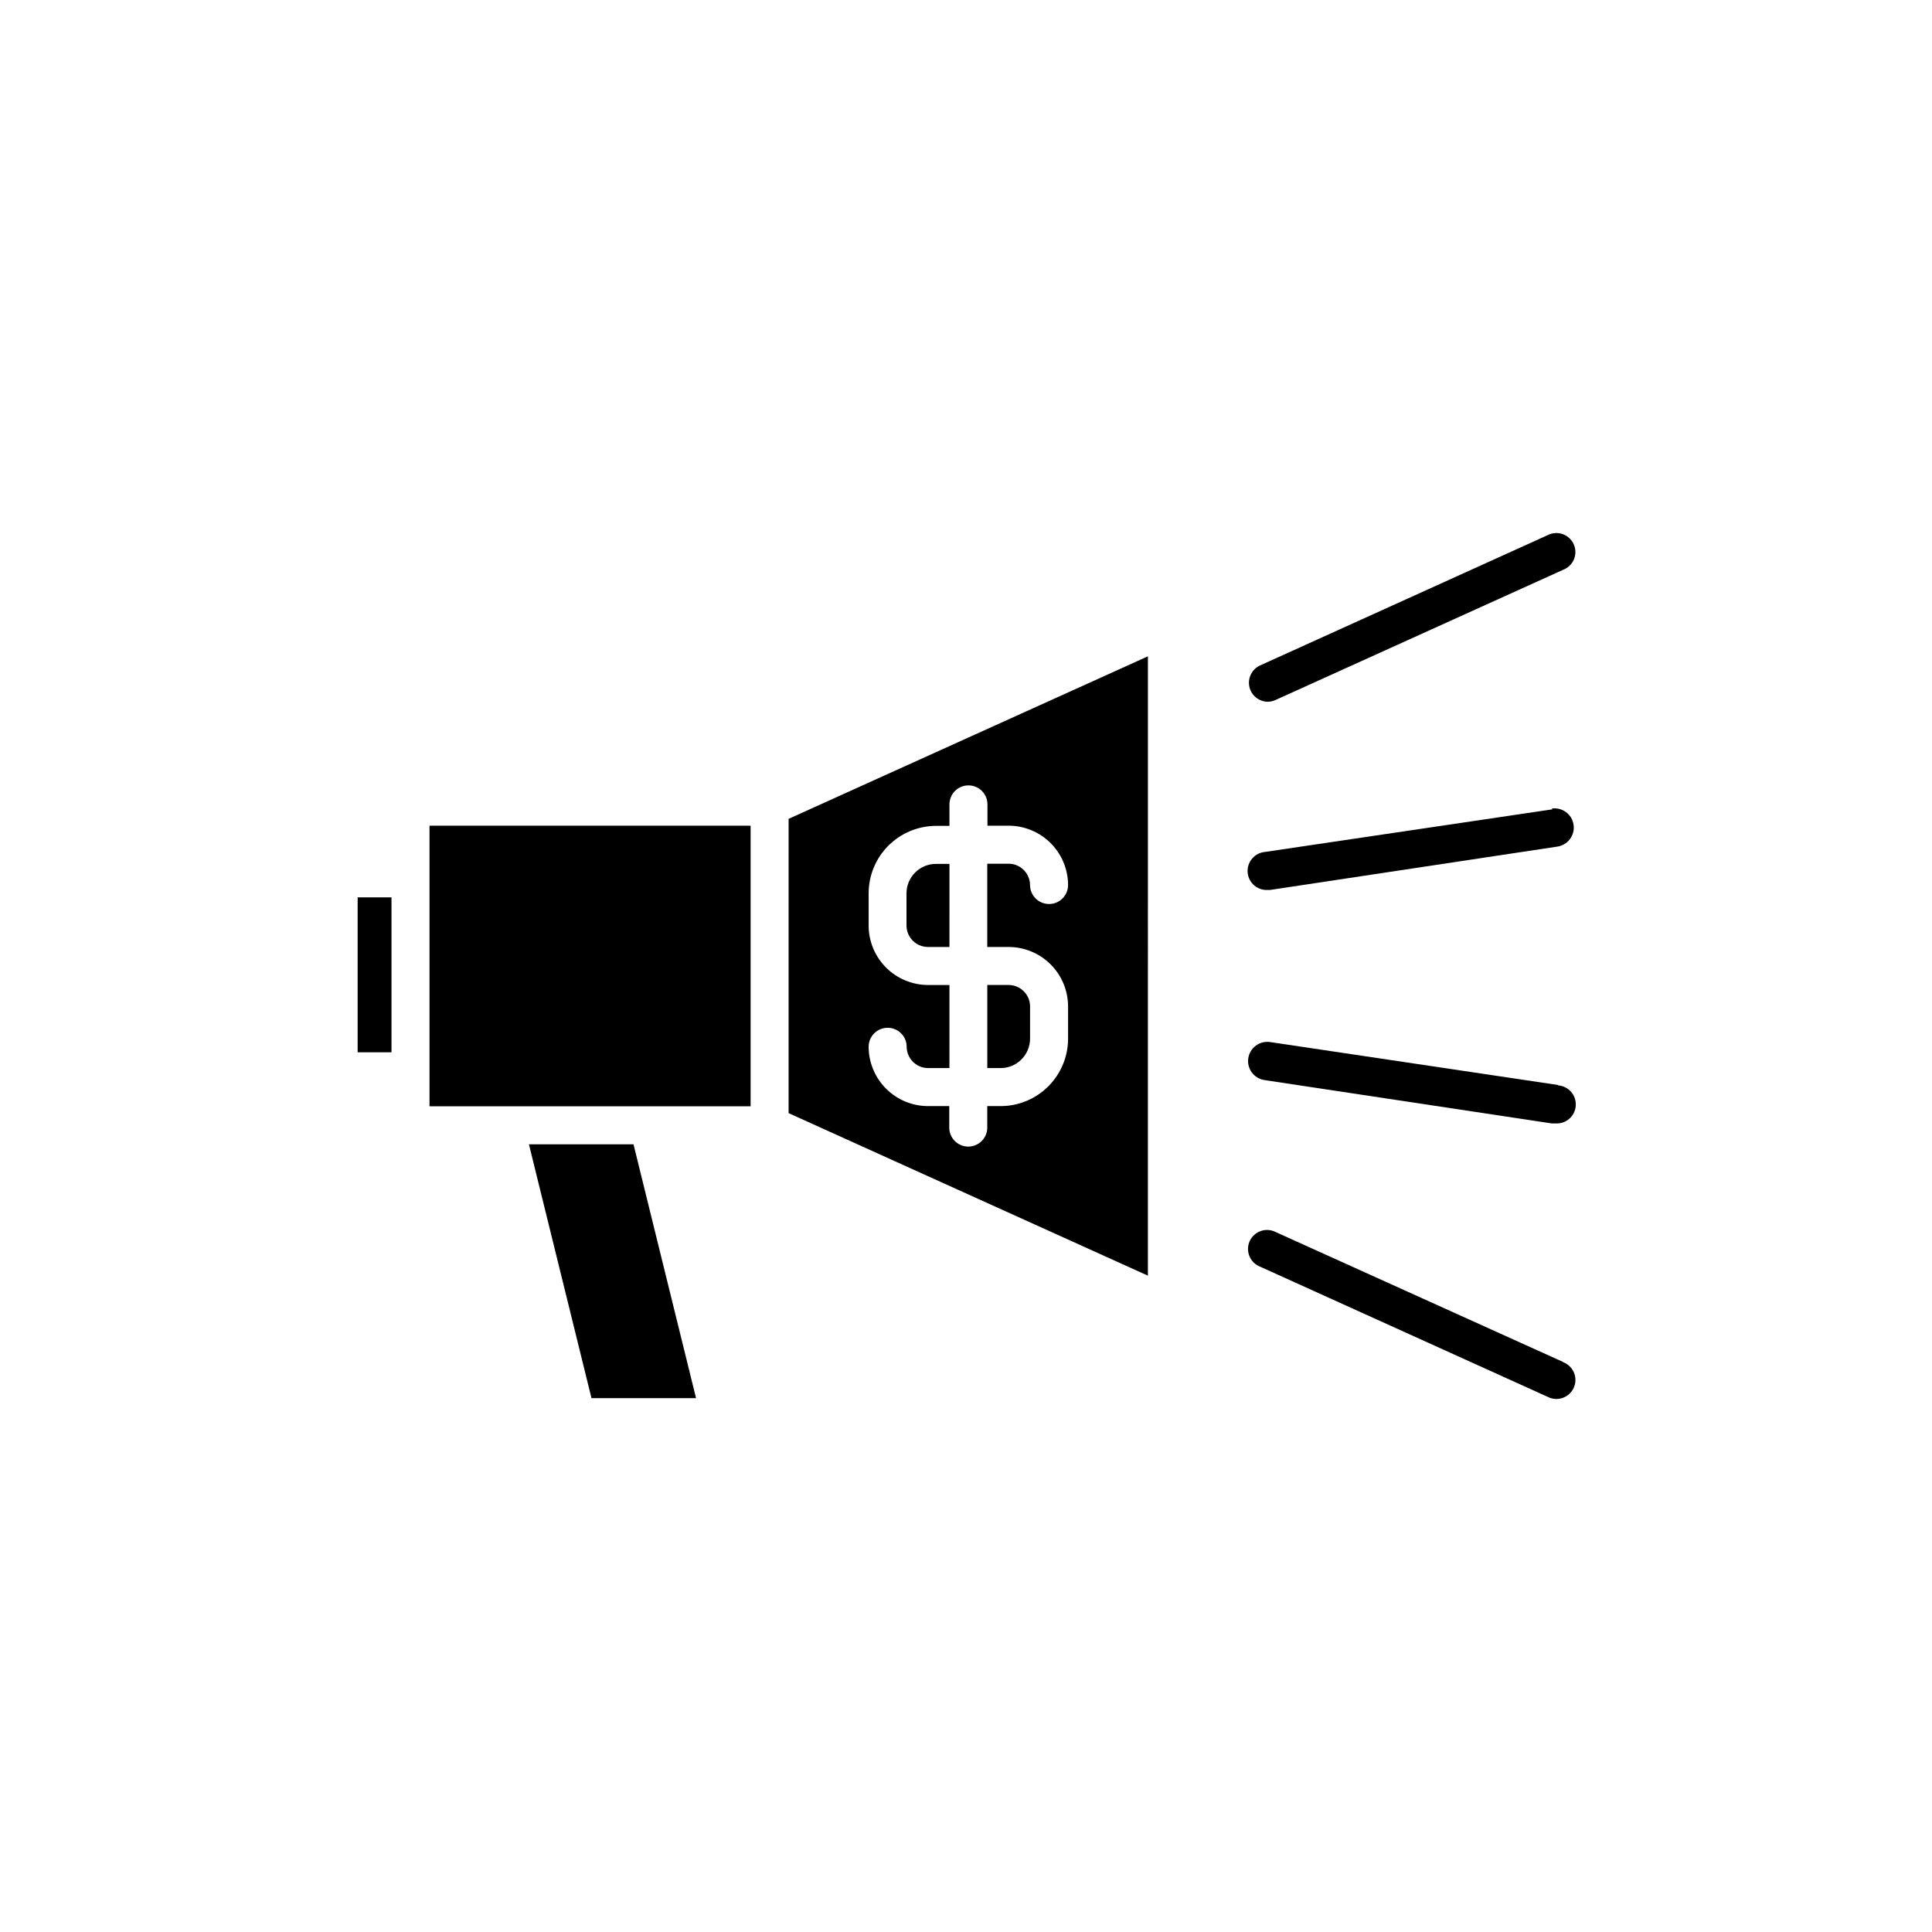
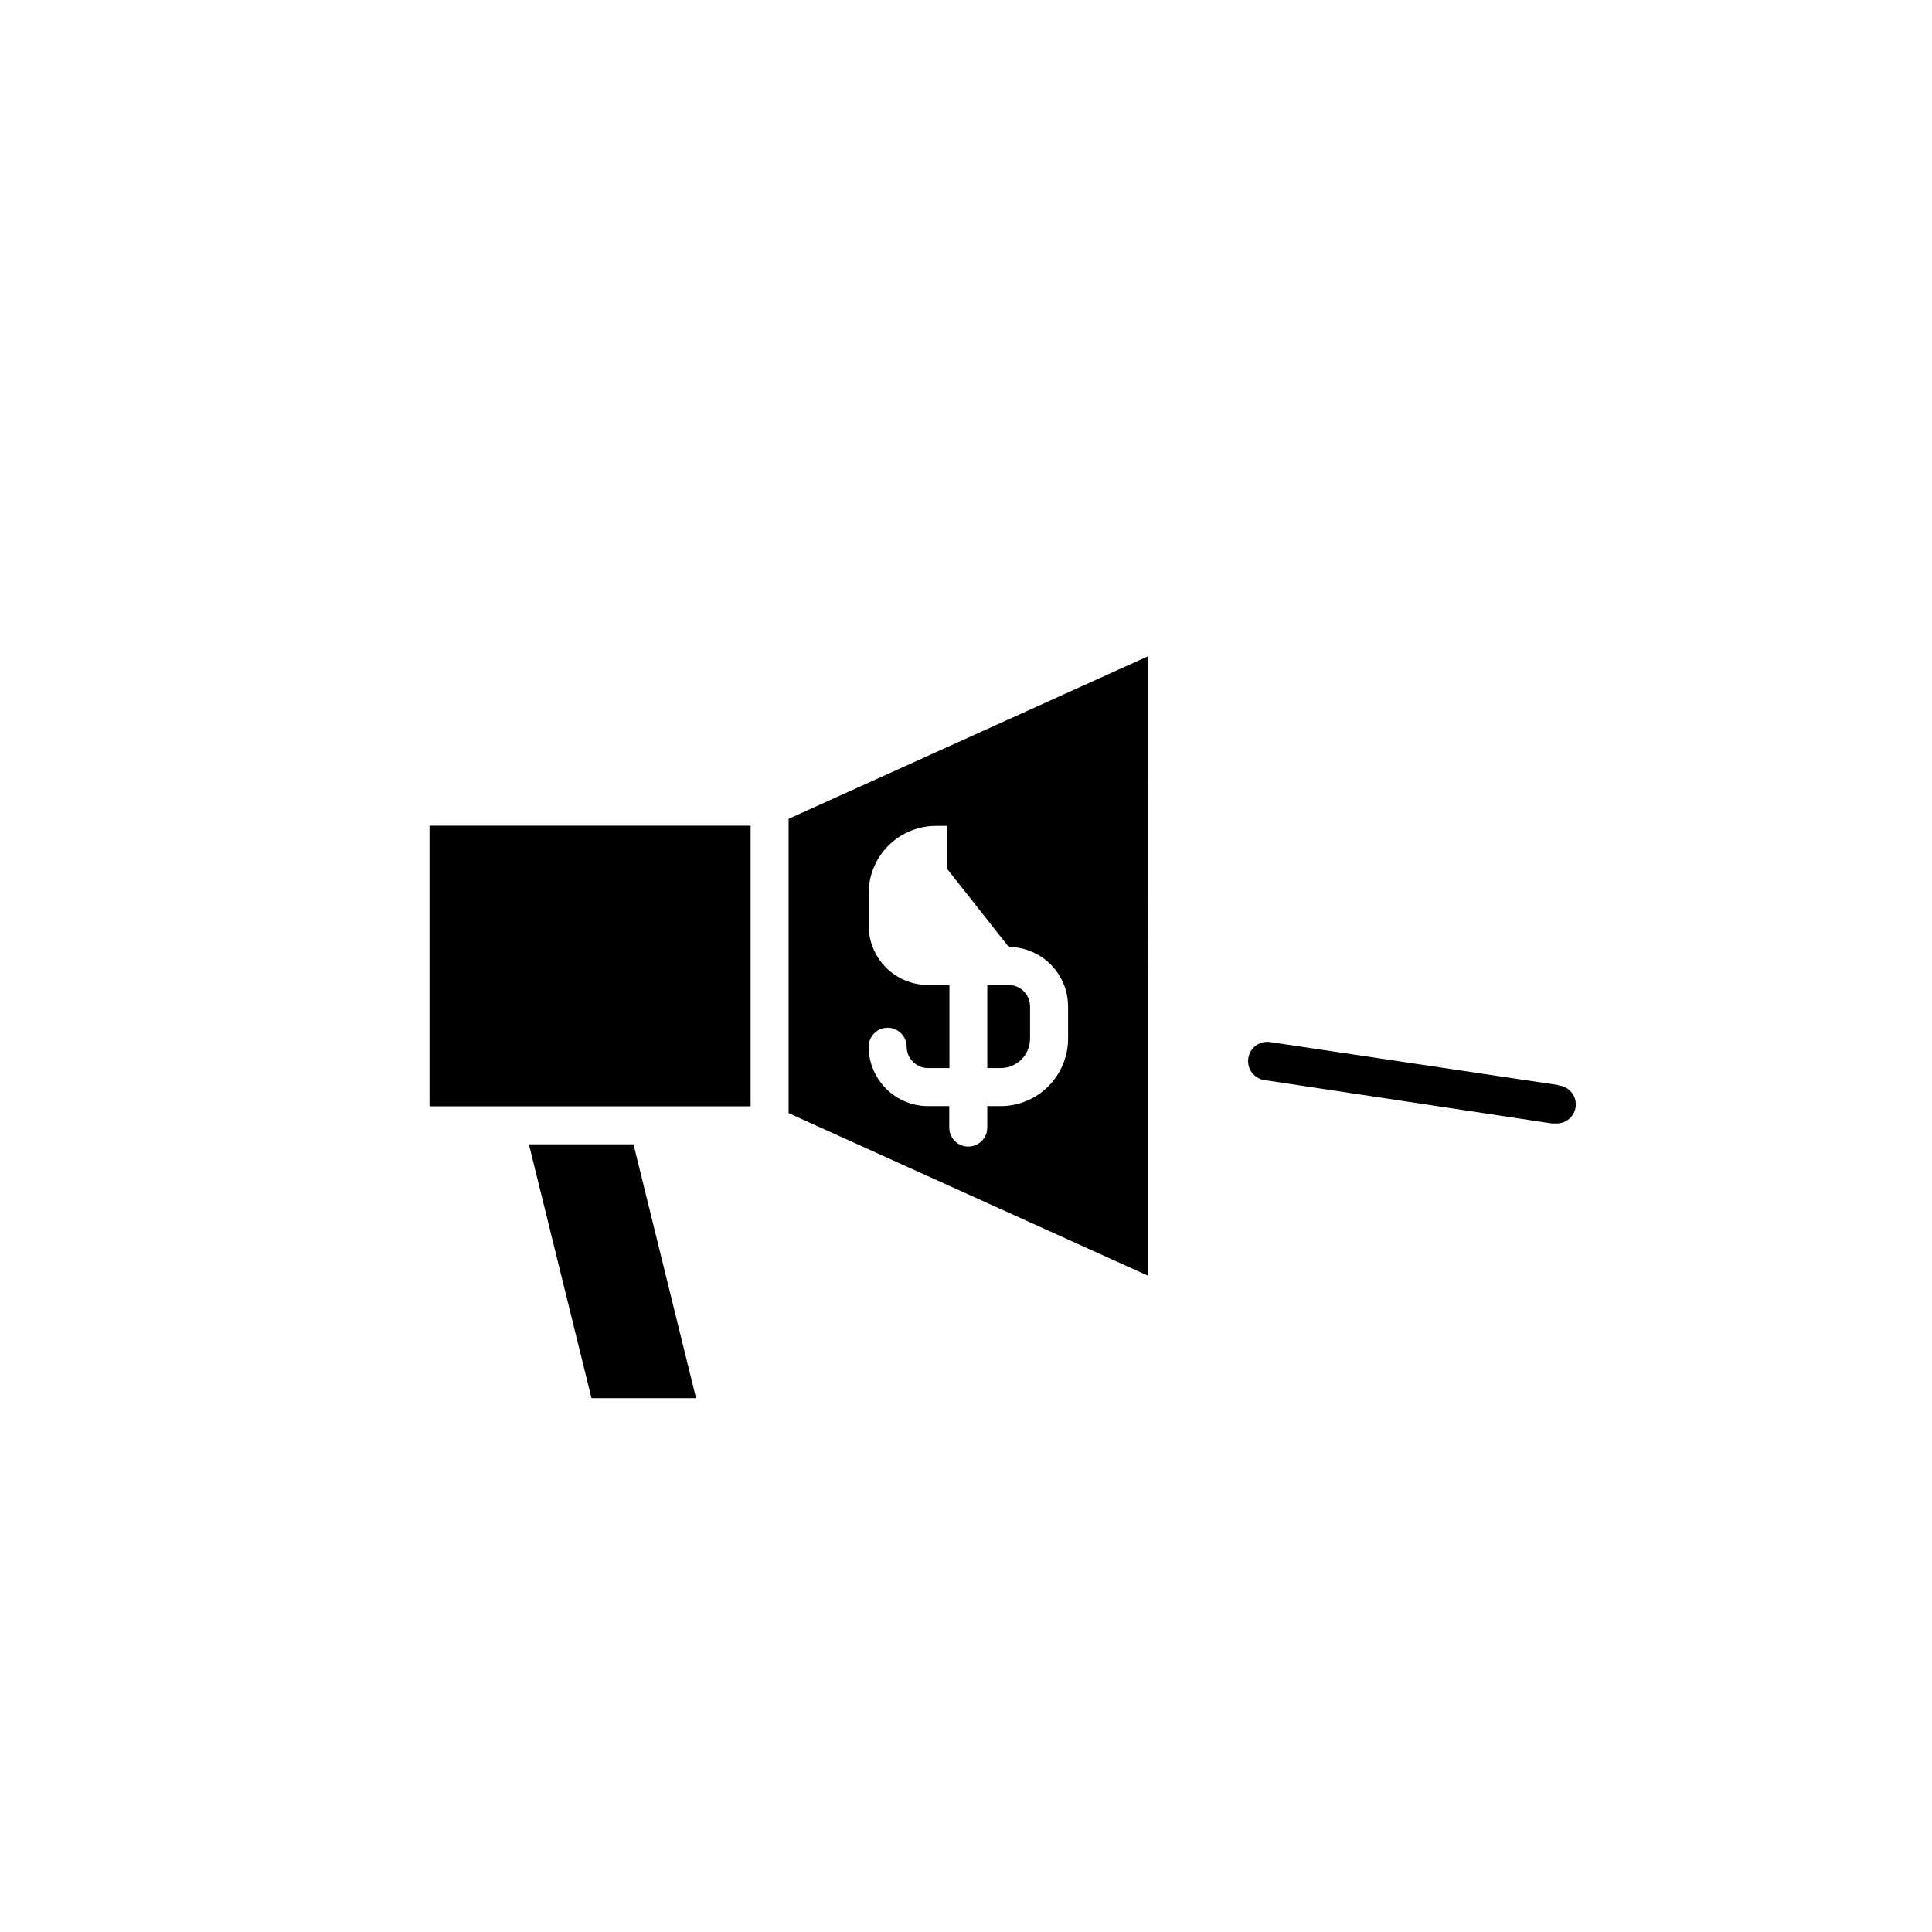
<svg xmlns="http://www.w3.org/2000/svg" fill="#000000" width="800px" height="800px" version="1.1" viewBox="144 144 512 512">
  <g>
-     <path d="m480.05 329.97c0.715-0.02 1.418-0.191 2.066-0.504l76.125-34.461c1.301-0.492 2.34-1.5 2.871-2.781 0.531-1.285 0.512-2.734-0.062-4-0.57-1.266-1.641-2.242-2.953-2.695-1.316-0.453-2.758-0.34-3.988 0.309l-76.176 34.512c-2.152 0.98-3.332 3.328-2.836 5.641 0.496 2.312 2.535 3.969 4.902 3.981z" />
    <path d="m409.17 427.05c4.312 0 7.809-3.496 7.809-7.812v-8.566 0.004c-0.027-3.106-2.539-5.617-5.641-5.644h-5.695v22.016z" />
-     <path d="m384.23 380.75v8.566-0.004c0.027 3.125 2.566 5.644 5.691 5.644h5.691l0.004-22.016h-3.527c-2.082-0.016-4.082 0.801-5.555 2.269-1.477 1.465-2.305 3.457-2.305 5.539z" />
-     <path d="m555.42 358.48-76.125 11.285c-1.336 0.102-2.578 0.727-3.449 1.742-0.875 1.016-1.309 2.34-1.211 3.676 0.211 2.781 2.633 4.867 5.418 4.66h0.555l76.125-11.488c2.781-0.418 4.699-3.012 4.281-5.793-0.418-2.785-3.012-4.699-5.793-4.285z" />
    <path d="m556.93 431.54-76.324-11.383c-2.785-0.418-5.379 1.5-5.797 4.281-0.414 2.781 1.5 5.375 4.285 5.793l76.125 11.488h0.957c2.781 0.207 5.207-1.879 5.414-4.66 0.211-2.785-1.875-5.207-4.66-5.418z" />
-     <path d="m238.78 381.81h8.969v41.059h-8.969z" />
-     <path d="m558.25 504.94-76.125-34.41c-1.23-0.648-2.676-0.758-3.988-0.305-1.316 0.449-2.383 1.426-2.957 2.691-0.57 1.27-0.59 2.715-0.059 4 0.531 1.285 1.57 2.293 2.871 2.785l76.125 34.461v-0.004c1.23 0.648 2.672 0.762 3.988 0.309 1.312-0.453 2.383-1.426 2.953-2.695 0.574-1.266 0.594-2.715 0.062-3.996-0.531-1.285-1.57-2.293-2.871-2.785z" />
    <path d="m328.46 514.52-16.574-67.262h-27.711l16.574 67.262z" />
    <path d="m342.92 437.18v-74.363h-85.094v74.363z" />
-     <path d="m448.21 317.93-95.219 43.074-0.004 77.988 95.219 43.074zm-36.879 77.031c4.164 0.012 8.152 1.672 11.098 4.617 2.945 2.945 4.606 6.938 4.621 11.102v8.566-0.004c0 4.746-1.887 9.293-5.238 12.648-3.356 3.356-7.906 5.238-12.648 5.238h-3.527v5.695c0 2.781-2.254 5.035-5.039 5.035-2.781 0-5.035-2.254-5.035-5.035v-5.695h-5.644c-4.164-0.012-8.156-1.672-11.102-4.617-2.941-2.945-4.606-6.938-4.617-11.102 0-2.781 2.258-5.039 5.039-5.039s5.039 2.258 5.039 5.039c0.027 3.106 2.535 5.617 5.641 5.644h5.691l0.004-22.02h-5.695c-4.164-0.012-8.156-1.672-11.102-4.617-2.941-2.945-4.606-6.934-4.617-11.102v-8.566 0.004c0-4.746 1.883-9.293 5.238-12.648 3.356-3.352 7.902-5.238 12.648-5.238h3.527v-5.691c0-2.785 2.254-5.039 5.035-5.039 2.785 0 5.039 2.254 5.039 5.039v5.644h5.644v-0.004c4.164 0.016 8.152 1.676 11.098 4.621 2.945 2.945 4.606 6.934 4.621 11.098 0 2.785-2.258 5.039-5.039 5.039s-5.039-2.254-5.039-5.039c-0.027-3.106-2.539-5.613-5.641-5.641h-5.695v22.066z" />
+     <path d="m448.21 317.93-95.219 43.074-0.004 77.988 95.219 43.074zm-36.879 77.031c4.164 0.012 8.152 1.672 11.098 4.617 2.945 2.945 4.606 6.938 4.621 11.102v8.566-0.004c0 4.746-1.887 9.293-5.238 12.648-3.356 3.356-7.906 5.238-12.648 5.238h-3.527v5.695c0 2.781-2.254 5.035-5.039 5.035-2.781 0-5.035-2.254-5.035-5.035v-5.695h-5.644c-4.164-0.012-8.156-1.672-11.102-4.617-2.941-2.945-4.606-6.938-4.617-11.102 0-2.781 2.258-5.039 5.039-5.039s5.039 2.258 5.039 5.039c0.027 3.106 2.535 5.617 5.641 5.644h5.691l0.004-22.02h-5.695c-4.164-0.012-8.156-1.672-11.102-4.617-2.941-2.945-4.606-6.934-4.617-11.102v-8.566 0.004c0-4.746 1.883-9.293 5.238-12.648 3.356-3.352 7.902-5.238 12.648-5.238h3.527v-5.691c0-2.785 2.254-5.039 5.035-5.039 2.785 0 5.039 2.254 5.039 5.039v5.644h5.644v-0.004s-5.039-2.254-5.039-5.039c-0.027-3.106-2.539-5.613-5.641-5.641h-5.695v22.066z" />
  </g>
</svg>